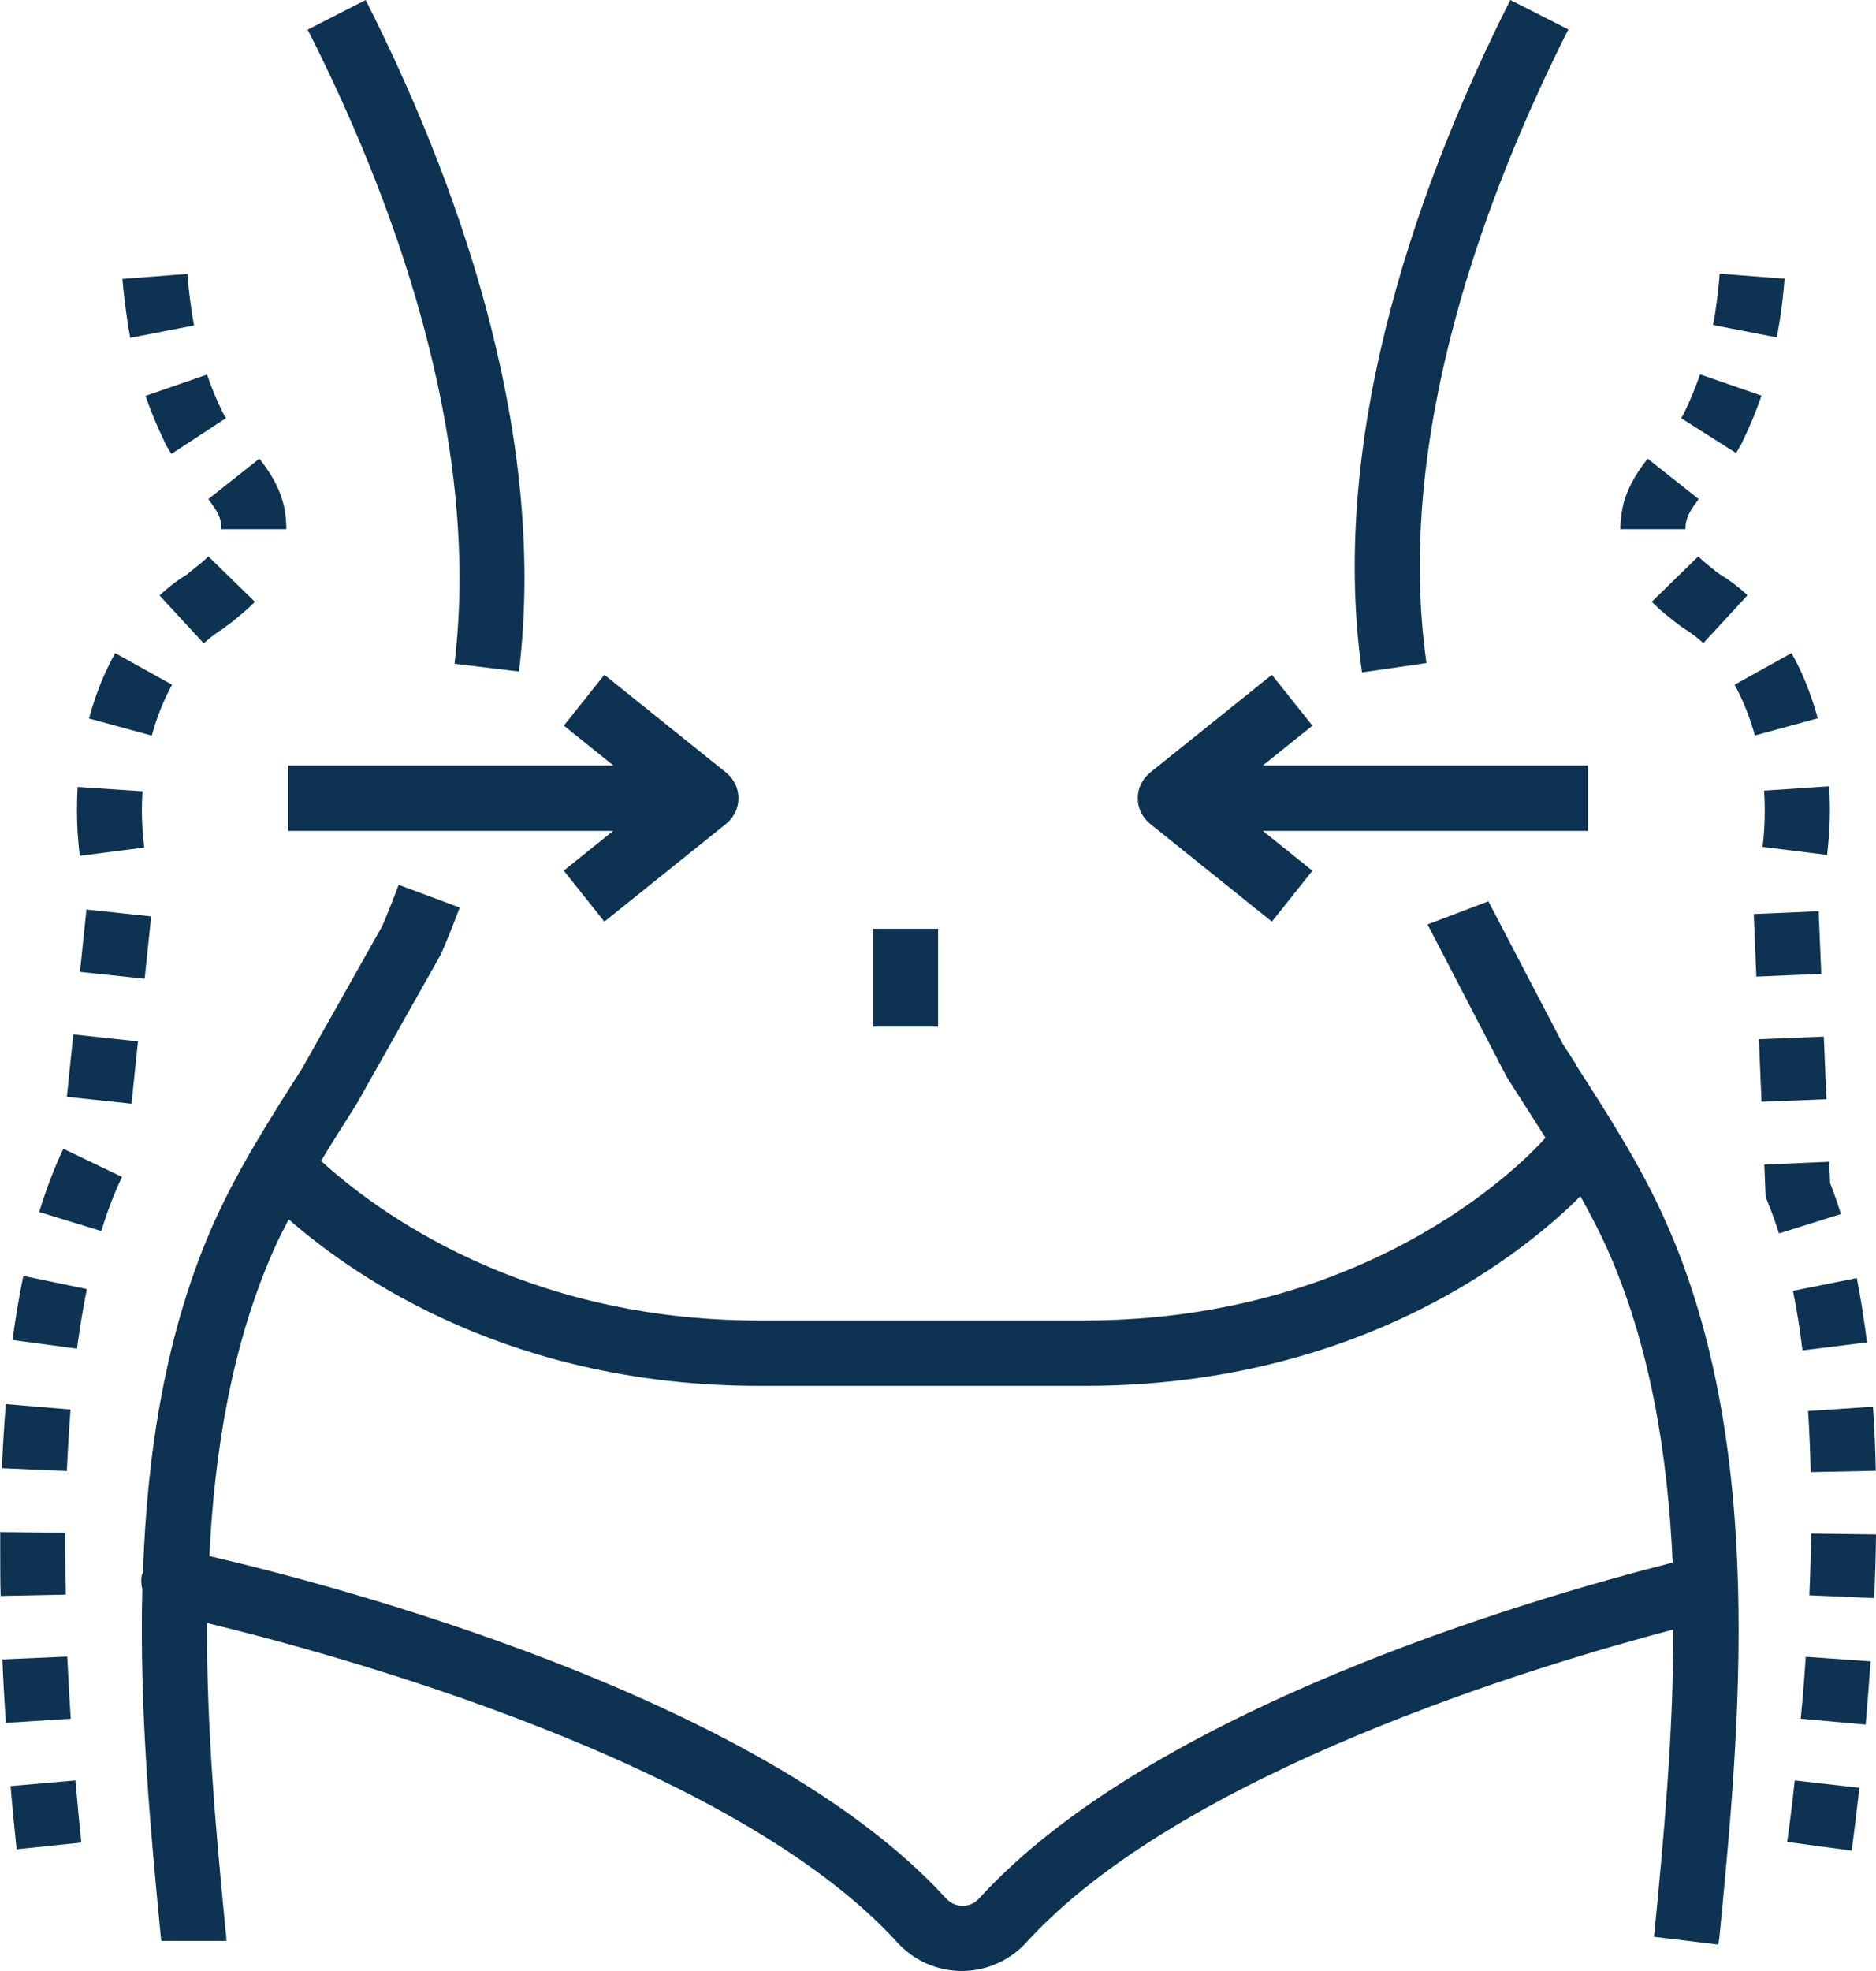
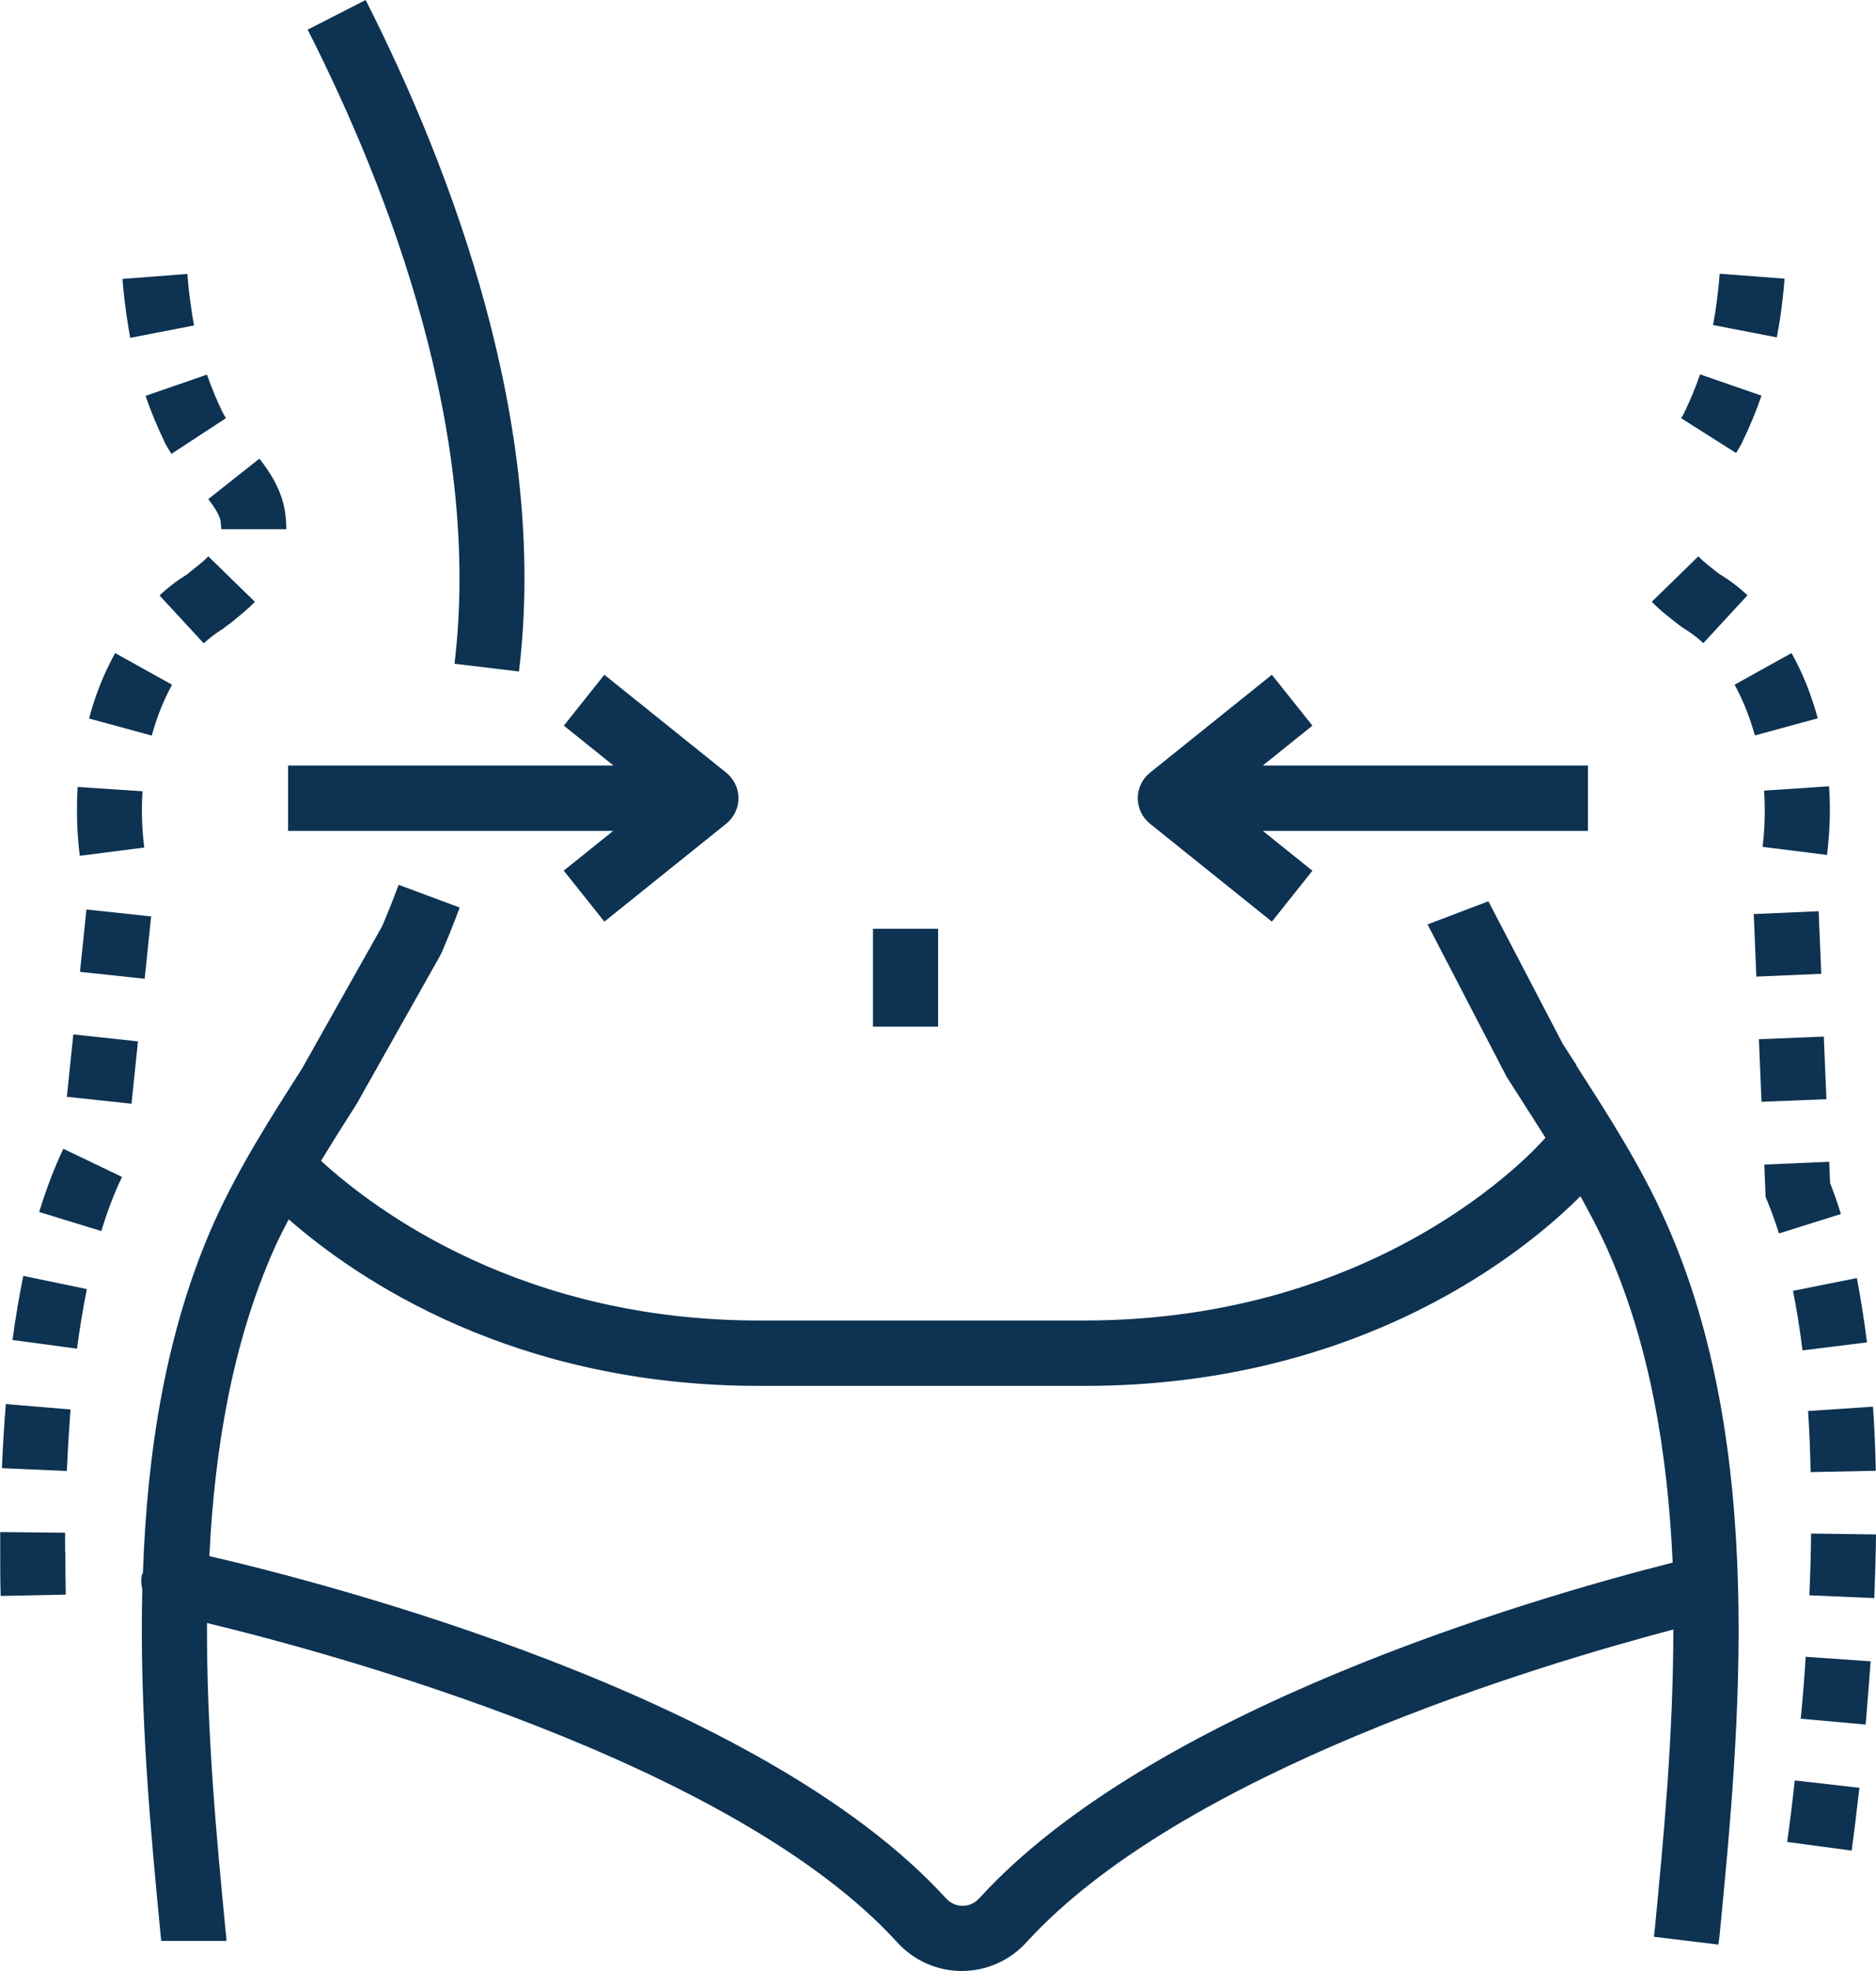
<svg xmlns="http://www.w3.org/2000/svg" width="60" height="63" viewBox="0 0 60 63" fill="none">
  <g clip-path="url(#clip0_8065_179)">
    <path d="M18.033 27.832L19.329 29.458L23.225 26.33C23.473 26.129 23.618 25.831 23.618 25.513C23.618 25.195 23.473 24.897 23.225 24.696L19.329 21.568L18.033 23.194L19.619 24.468H9.213V26.558H19.612L18.026 27.832H18.033Z" fill="#0D3252" />
    <path d="M40.678 29.458L41.975 27.832L40.389 26.558H50.788V24.468H40.389L41.975 23.194L40.678 21.568L36.782 24.696C36.534 24.897 36.389 25.195 36.389 25.513C36.389 25.831 36.534 26.129 36.782 26.33L40.678 29.458Z" fill="#0D3252" />
    <path d="M50.422 34.047L49.987 33.376L47.602 28.808L45.657 29.548L48.188 34.421L48.67 35.175C48.925 35.577 49.181 35.971 49.429 36.366C49.036 36.816 44.112 42.208 34.672 42.208H24.273C16.715 42.208 12.026 38.712 10.268 37.106C10.64 36.49 11.027 35.881 11.406 35.286L14.061 30.573L14.109 30.483C14.323 29.998 14.516 29.507 14.702 29.008L12.75 28.282C12.585 28.724 12.412 29.16 12.226 29.597L9.654 34.165C8.668 35.708 7.648 37.3 6.861 39.038C5.303 42.519 4.703 46.416 4.572 50.264C4.565 50.292 4.544 50.313 4.538 50.34C4.503 50.5 4.517 50.652 4.551 50.797C4.455 54.756 4.827 58.633 5.144 61.92L5.158 62.038H6.199H7.241C7.241 61.92 7.227 61.816 7.213 61.699C6.93 58.778 6.606 55.365 6.62 51.877C10.689 52.86 23.432 56.314 28.693 62.08C29.224 62.668 29.976 63 30.762 63C31.548 63 32.307 62.661 32.831 62.08C37.803 56.632 49.181 53.227 53.518 52.085C53.518 55.497 53.201 58.819 52.925 61.664L52.898 61.906L54.959 62.156L54.994 61.893C55.635 55.303 56.511 46.271 53.27 39.038C52.477 37.252 51.422 35.625 50.408 34.047H50.422ZM31.314 60.681C31.128 60.889 30.9 60.917 30.783 60.917C30.666 60.917 30.438 60.882 30.252 60.674C24.322 54.175 10.406 50.597 6.696 49.738C6.861 46.319 7.434 42.907 8.778 39.896C8.916 39.584 9.075 39.28 9.234 38.975C11.454 40.913 16.44 44.298 24.287 44.298H34.686C43.699 44.298 48.946 39.84 50.546 38.235C50.849 38.782 51.139 39.328 51.394 39.896C52.773 42.969 53.339 46.464 53.497 49.946C48.801 51.136 36.81 54.666 31.321 60.674L31.314 60.681Z" fill="#0D3252" />
-     <path d="M45.623 21.194C44.588 13.947 47.519 6.181 50.16 0.941L48.305 0C45.526 5.503 42.45 13.698 43.561 21.491L45.616 21.194H45.623Z" fill="#0D3252" />
    <path d="M14.536 21.215L16.598 21.464C17.55 13.594 14.454 5.447 11.695 0L9.84 0.948C12.475 6.139 15.419 13.871 14.536 21.221V21.215Z" fill="#0D3252" />
    <path d="M27.921 29.686H30.003V32.815H27.921V29.686Z" fill="#0D3252" />
    <path d="M6.434 17.996L6.268 18.128C6.186 18.19 6.103 18.259 6.02 18.328L5.999 18.349C5.682 18.543 5.379 18.771 5.103 19.034L6.517 20.564C6.717 20.377 6.93 20.218 7.151 20.086L7.241 20.01C7.358 19.934 7.468 19.844 7.572 19.754L7.73 19.623C7.882 19.498 8.027 19.366 8.151 19.235L6.661 17.782C6.586 17.865 6.496 17.941 6.427 18.003L6.434 17.996Z" fill="#0D3252" />
    <path d="M7.054 16.688C7.068 16.764 7.075 16.847 7.075 16.916H9.157C9.157 16.736 9.144 16.549 9.116 16.363C9.006 15.629 8.592 15.034 8.295 14.66L6.661 15.954C6.902 16.266 7.034 16.494 7.061 16.688H7.054Z" fill="#0D3252" />
    <path d="M3.917 8.922C3.951 9.365 4.007 9.801 4.069 10.223C4.096 10.417 4.131 10.604 4.165 10.798L6.206 10.403C6.172 10.237 6.151 10.078 6.124 9.905C6.068 9.524 6.02 9.143 5.993 8.756L3.917 8.915V8.922Z" fill="#0D3252" />
    <path d="M5.255 14.113C5.317 14.245 5.4 14.376 5.482 14.508L7.227 13.366C7.192 13.31 7.158 13.248 7.123 13.185C6.937 12.805 6.765 12.396 6.62 11.974L4.655 12.653C4.827 13.158 5.034 13.649 5.255 14.106V14.113Z" fill="#0D3252" />
    <path d="M5.503 21.886L3.683 20.875C3.331 21.512 3.048 22.211 2.848 22.966L4.855 23.512C5.013 22.924 5.234 22.377 5.503 21.886Z" fill="#0D3252" />
-     <path d="M2.407 56.909L0.338 57.089C0.4 57.823 0.469 58.501 0.531 59.11L2.6 58.895C2.538 58.3 2.476 57.636 2.414 56.916L2.407 56.909Z" fill="#0D3252" />
    <path d="M1.255 38.74L3.241 39.349C3.434 38.712 3.655 38.131 3.903 37.619L2.027 36.719C1.738 37.321 1.482 37.999 1.255 38.733V38.74Z" fill="#0D3252" />
    <path d="M2.138 35.058L2.345 33.064L4.413 33.286L4.206 35.279L2.138 35.058Z" fill="#0D3252" />
-     <path d="M2.151 52.95L0.076 53.04C0.103 53.739 0.145 54.417 0.186 55.068L2.262 54.936C2.22 54.3 2.186 53.635 2.151 52.957V52.95Z" fill="#0D3252" />
    <path d="M4.613 27.091C4.565 26.703 4.538 26.309 4.538 25.907C4.538 25.7 4.544 25.492 4.558 25.291L2.483 25.153C2.469 25.402 2.462 25.651 2.462 25.907C2.462 26.392 2.49 26.883 2.552 27.354L4.613 27.091Z" fill="#0D3252" />
    <path d="M2.082 49.6V48.991L0.007 48.97V49.607C0.007 50.077 0.007 50.548 0.021 51.012L2.103 50.97C2.096 50.52 2.089 50.064 2.089 49.6H2.082Z" fill="#0D3252" />
    <path d="M2.255 45.052L0.186 44.879C0.131 45.558 0.09 46.236 0.062 46.928L2.138 47.018C2.165 46.361 2.207 45.703 2.255 45.059V45.052Z" fill="#0D3252" />
    <path d="M2.558 31.064L2.765 29.071L4.834 29.292L4.627 31.285L2.558 31.064Z" fill="#0D3252" />
    <path d="M2.779 41.204L0.745 40.782C0.614 41.426 0.496 42.118 0.4 42.831L2.462 43.108C2.551 42.45 2.655 41.813 2.779 41.197V41.204Z" fill="#0D3252" />
-     <path d="M53.932 16.681C53.959 16.494 54.084 16.266 54.332 15.954L52.697 14.66C52.373 15.075 51.98 15.65 51.87 16.363C51.843 16.556 51.822 16.736 51.822 16.916H53.904C53.904 16.847 53.911 16.771 53.925 16.688L53.932 16.681Z" fill="#0D3252" />
    <path d="M56.924 10.23C56.993 9.794 57.041 9.351 57.076 8.908L55 8.749C54.973 9.137 54.925 9.524 54.869 9.912C54.849 10.071 54.814 10.23 54.787 10.389L56.828 10.784C56.862 10.597 56.897 10.41 56.924 10.223V10.23Z" fill="#0D3252" />
    <path d="M55.731 14.113C55.959 13.642 56.166 13.151 56.338 12.646L54.373 11.967C54.228 12.39 54.056 12.798 53.87 13.186C53.842 13.248 53.807 13.303 53.766 13.366L55.525 14.48C55.6 14.355 55.676 14.231 55.738 14.106L55.731 14.113Z" fill="#0D3252" />
    <path d="M54.966 18.328C54.877 18.266 54.794 18.19 54.711 18.128L54.573 18.017C54.484 17.941 54.394 17.865 54.318 17.782L52.829 19.235C52.96 19.366 53.097 19.498 53.27 19.637L53.408 19.747C53.518 19.837 53.629 19.927 53.746 20.01L53.842 20.079C54.063 20.211 54.277 20.37 54.477 20.557L55.89 19.027C55.608 18.764 55.304 18.536 54.994 18.349L54.973 18.328H54.966Z" fill="#0D3252" />
    <path d="M56.132 23.506L58.138 22.959C57.931 22.211 57.656 21.505 57.297 20.875L55.477 21.886C55.745 22.377 55.966 22.924 56.125 23.506H56.132Z" fill="#0D3252" />
    <path d="M57.924 49.018C57.917 49.683 57.897 50.34 57.869 50.991L59.945 51.081C59.972 50.41 59.993 49.731 60 49.046L57.917 49.018H57.924Z" fill="#0D3252" />
    <path d="M57.6 54.936L59.669 55.123C59.724 54.473 59.779 53.801 59.828 53.102L57.752 52.957C57.711 53.635 57.655 54.3 57.593 54.929L57.6 54.936Z" fill="#0D3252" />
    <path d="M56.442 25.901C56.442 26.295 56.421 26.69 56.373 27.07L58.435 27.326C58.49 26.856 58.525 26.378 58.525 25.901C58.525 25.644 58.518 25.388 58.497 25.132L56.421 25.271C56.435 25.478 56.442 25.686 56.442 25.901Z" fill="#0D3252" />
    <path d="M57.91 47.053L59.993 47.011C59.979 46.326 59.952 45.641 59.903 44.962L57.828 45.101C57.869 45.745 57.897 46.402 57.91 47.053Z" fill="#0D3252" />
    <path d="M57.649 43.163L59.711 42.907C59.621 42.18 59.511 41.488 59.386 40.851L57.345 41.259C57.462 41.841 57.566 42.485 57.649 43.163Z" fill="#0D3252" />
    <path d="M58.876 38.802C58.773 38.463 58.656 38.131 58.531 37.812L58.504 37.134L56.428 37.224L56.47 38.262L56.539 38.428C56.67 38.747 56.787 39.079 56.897 39.425L58.883 38.802H58.876Z" fill="#0D3252" />
    <path d="M57.159 58.875L59.221 59.152C59.304 58.55 59.386 57.871 59.469 57.144L57.401 56.909C57.325 57.629 57.242 58.286 57.159 58.875Z" fill="#0D3252" />
    <path d="M56.255 33.217L58.331 33.133L58.414 35.134L56.338 35.217L56.255 33.217Z" fill="#0D3252" />
    <path d="M56.09 29.216L58.166 29.126L58.249 31.126L56.173 31.216L56.09 29.216Z" fill="#0D3252" />
  </g>
  <defs>
    <clipPath id="clip0_8065_179">
      <rect width="60" height="63" fill="white" />
    </clipPath>
  </defs>
</svg>